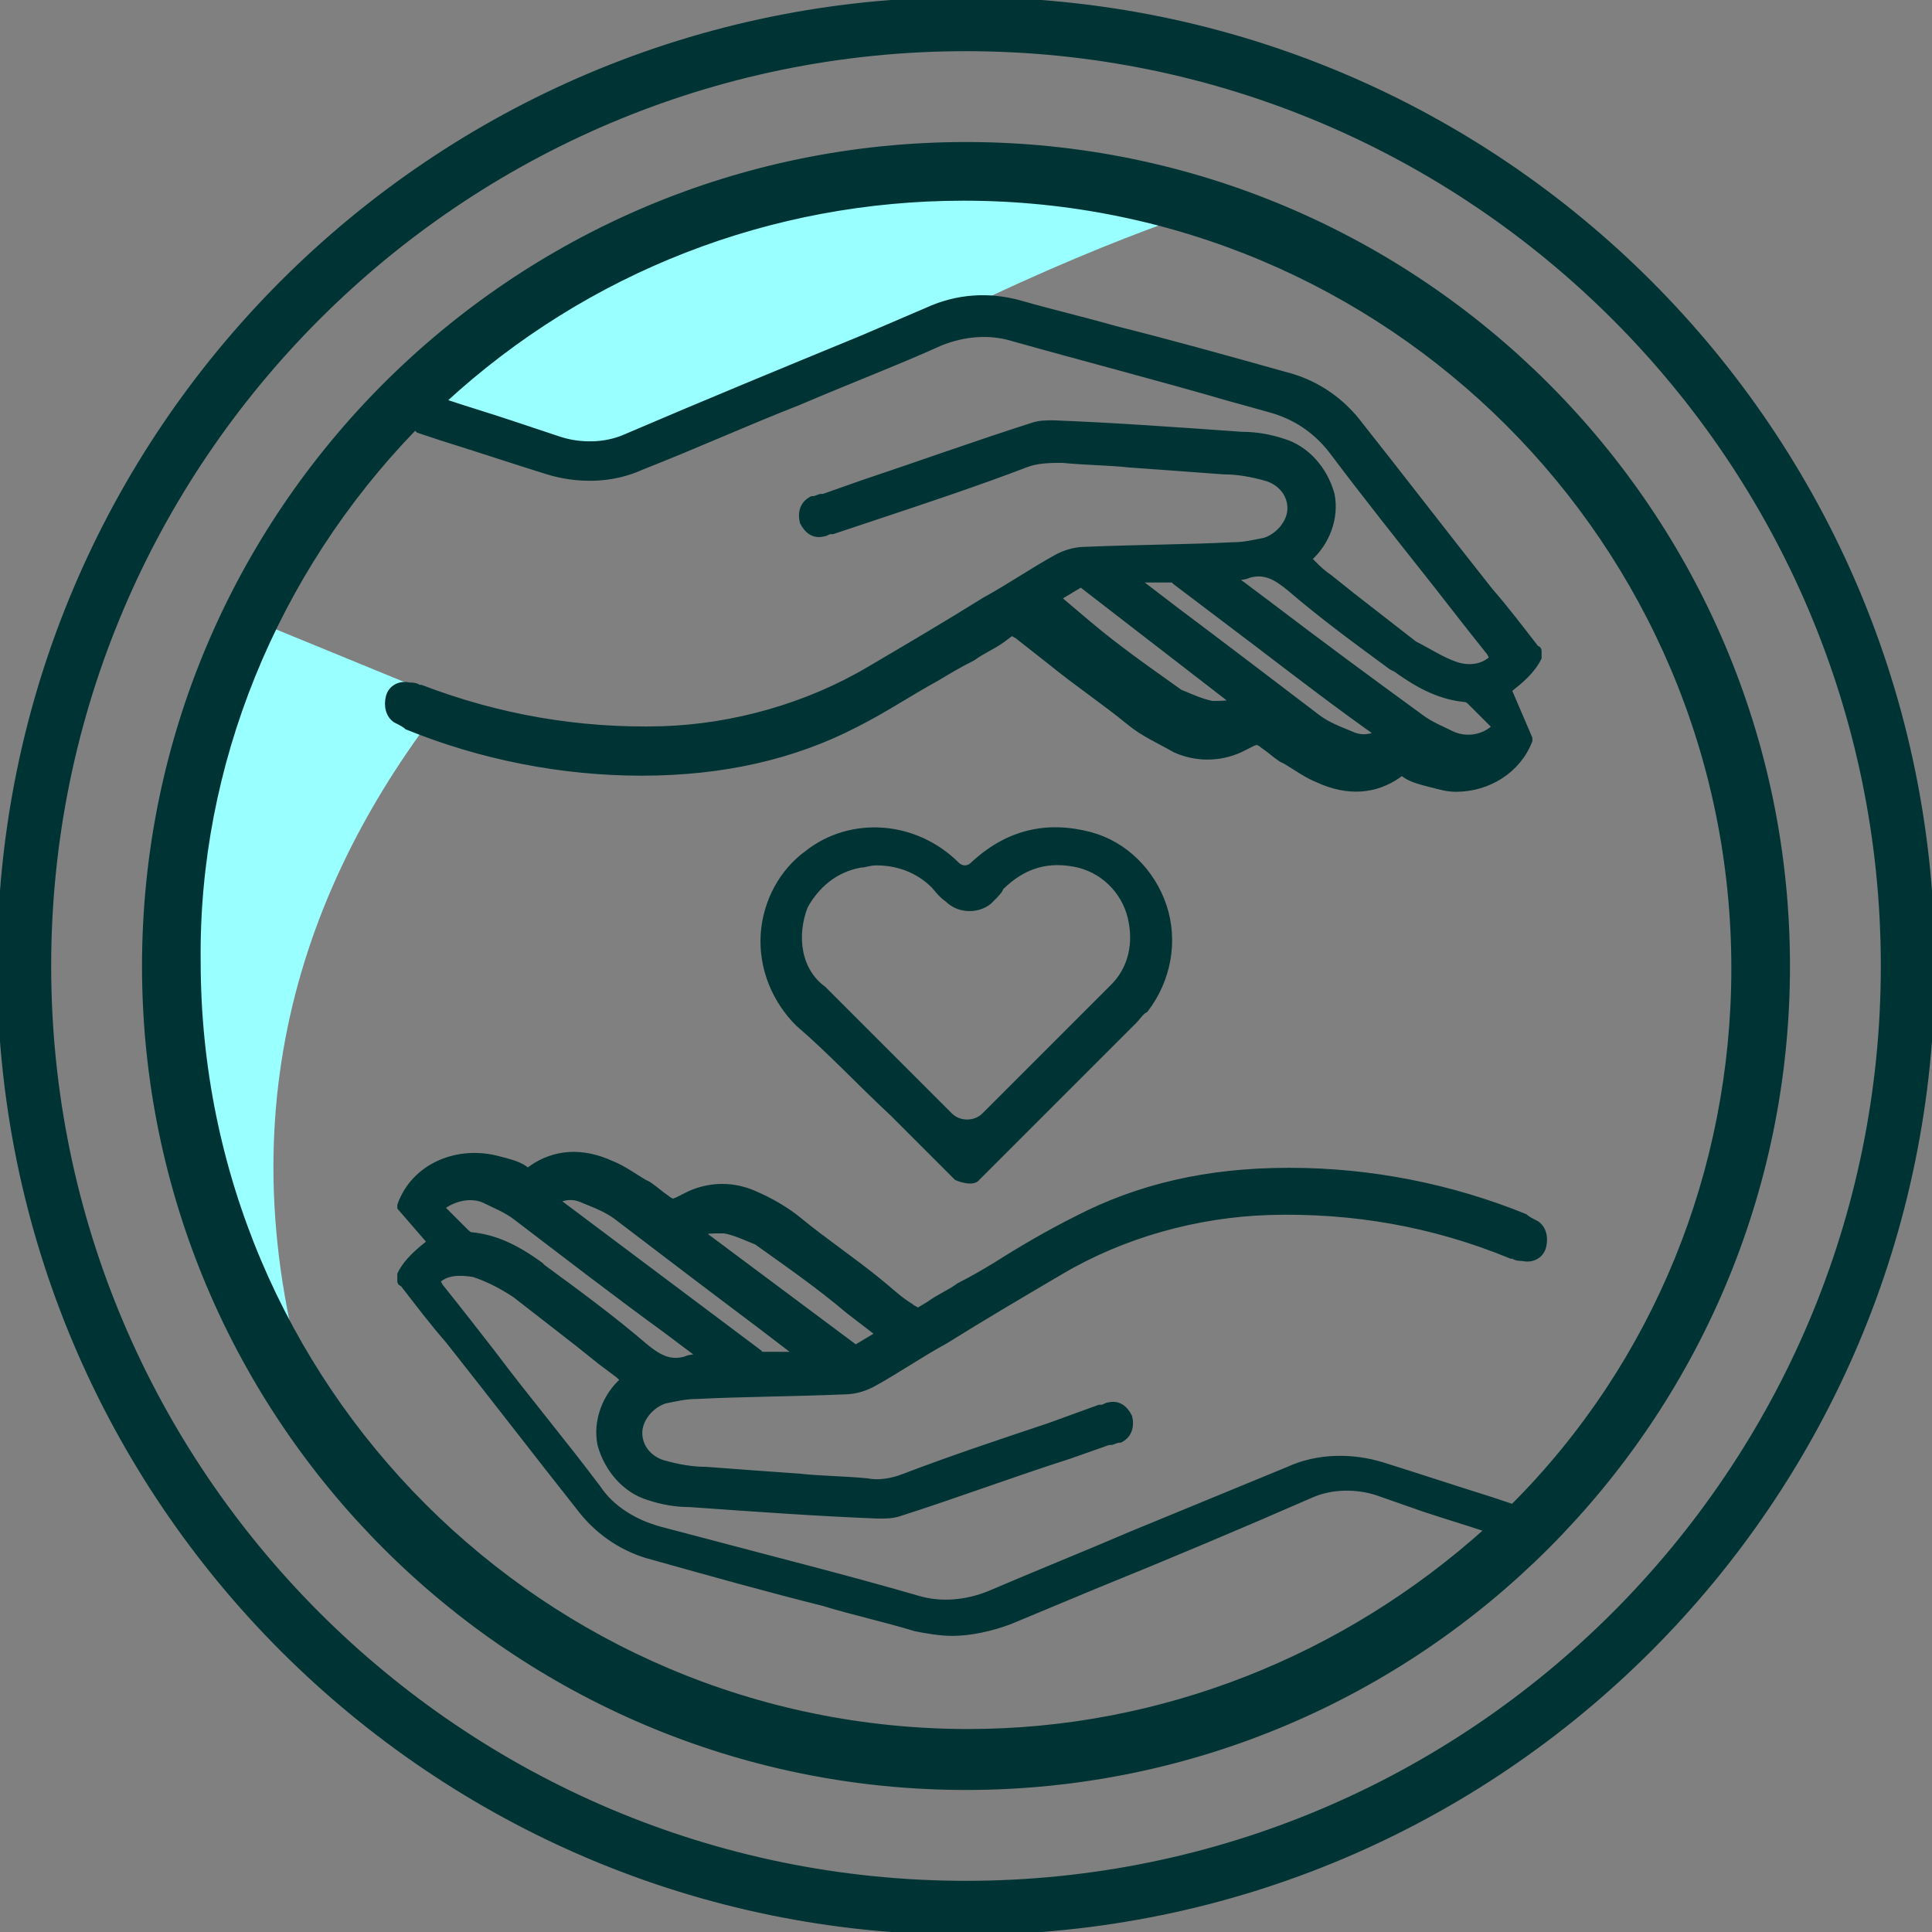
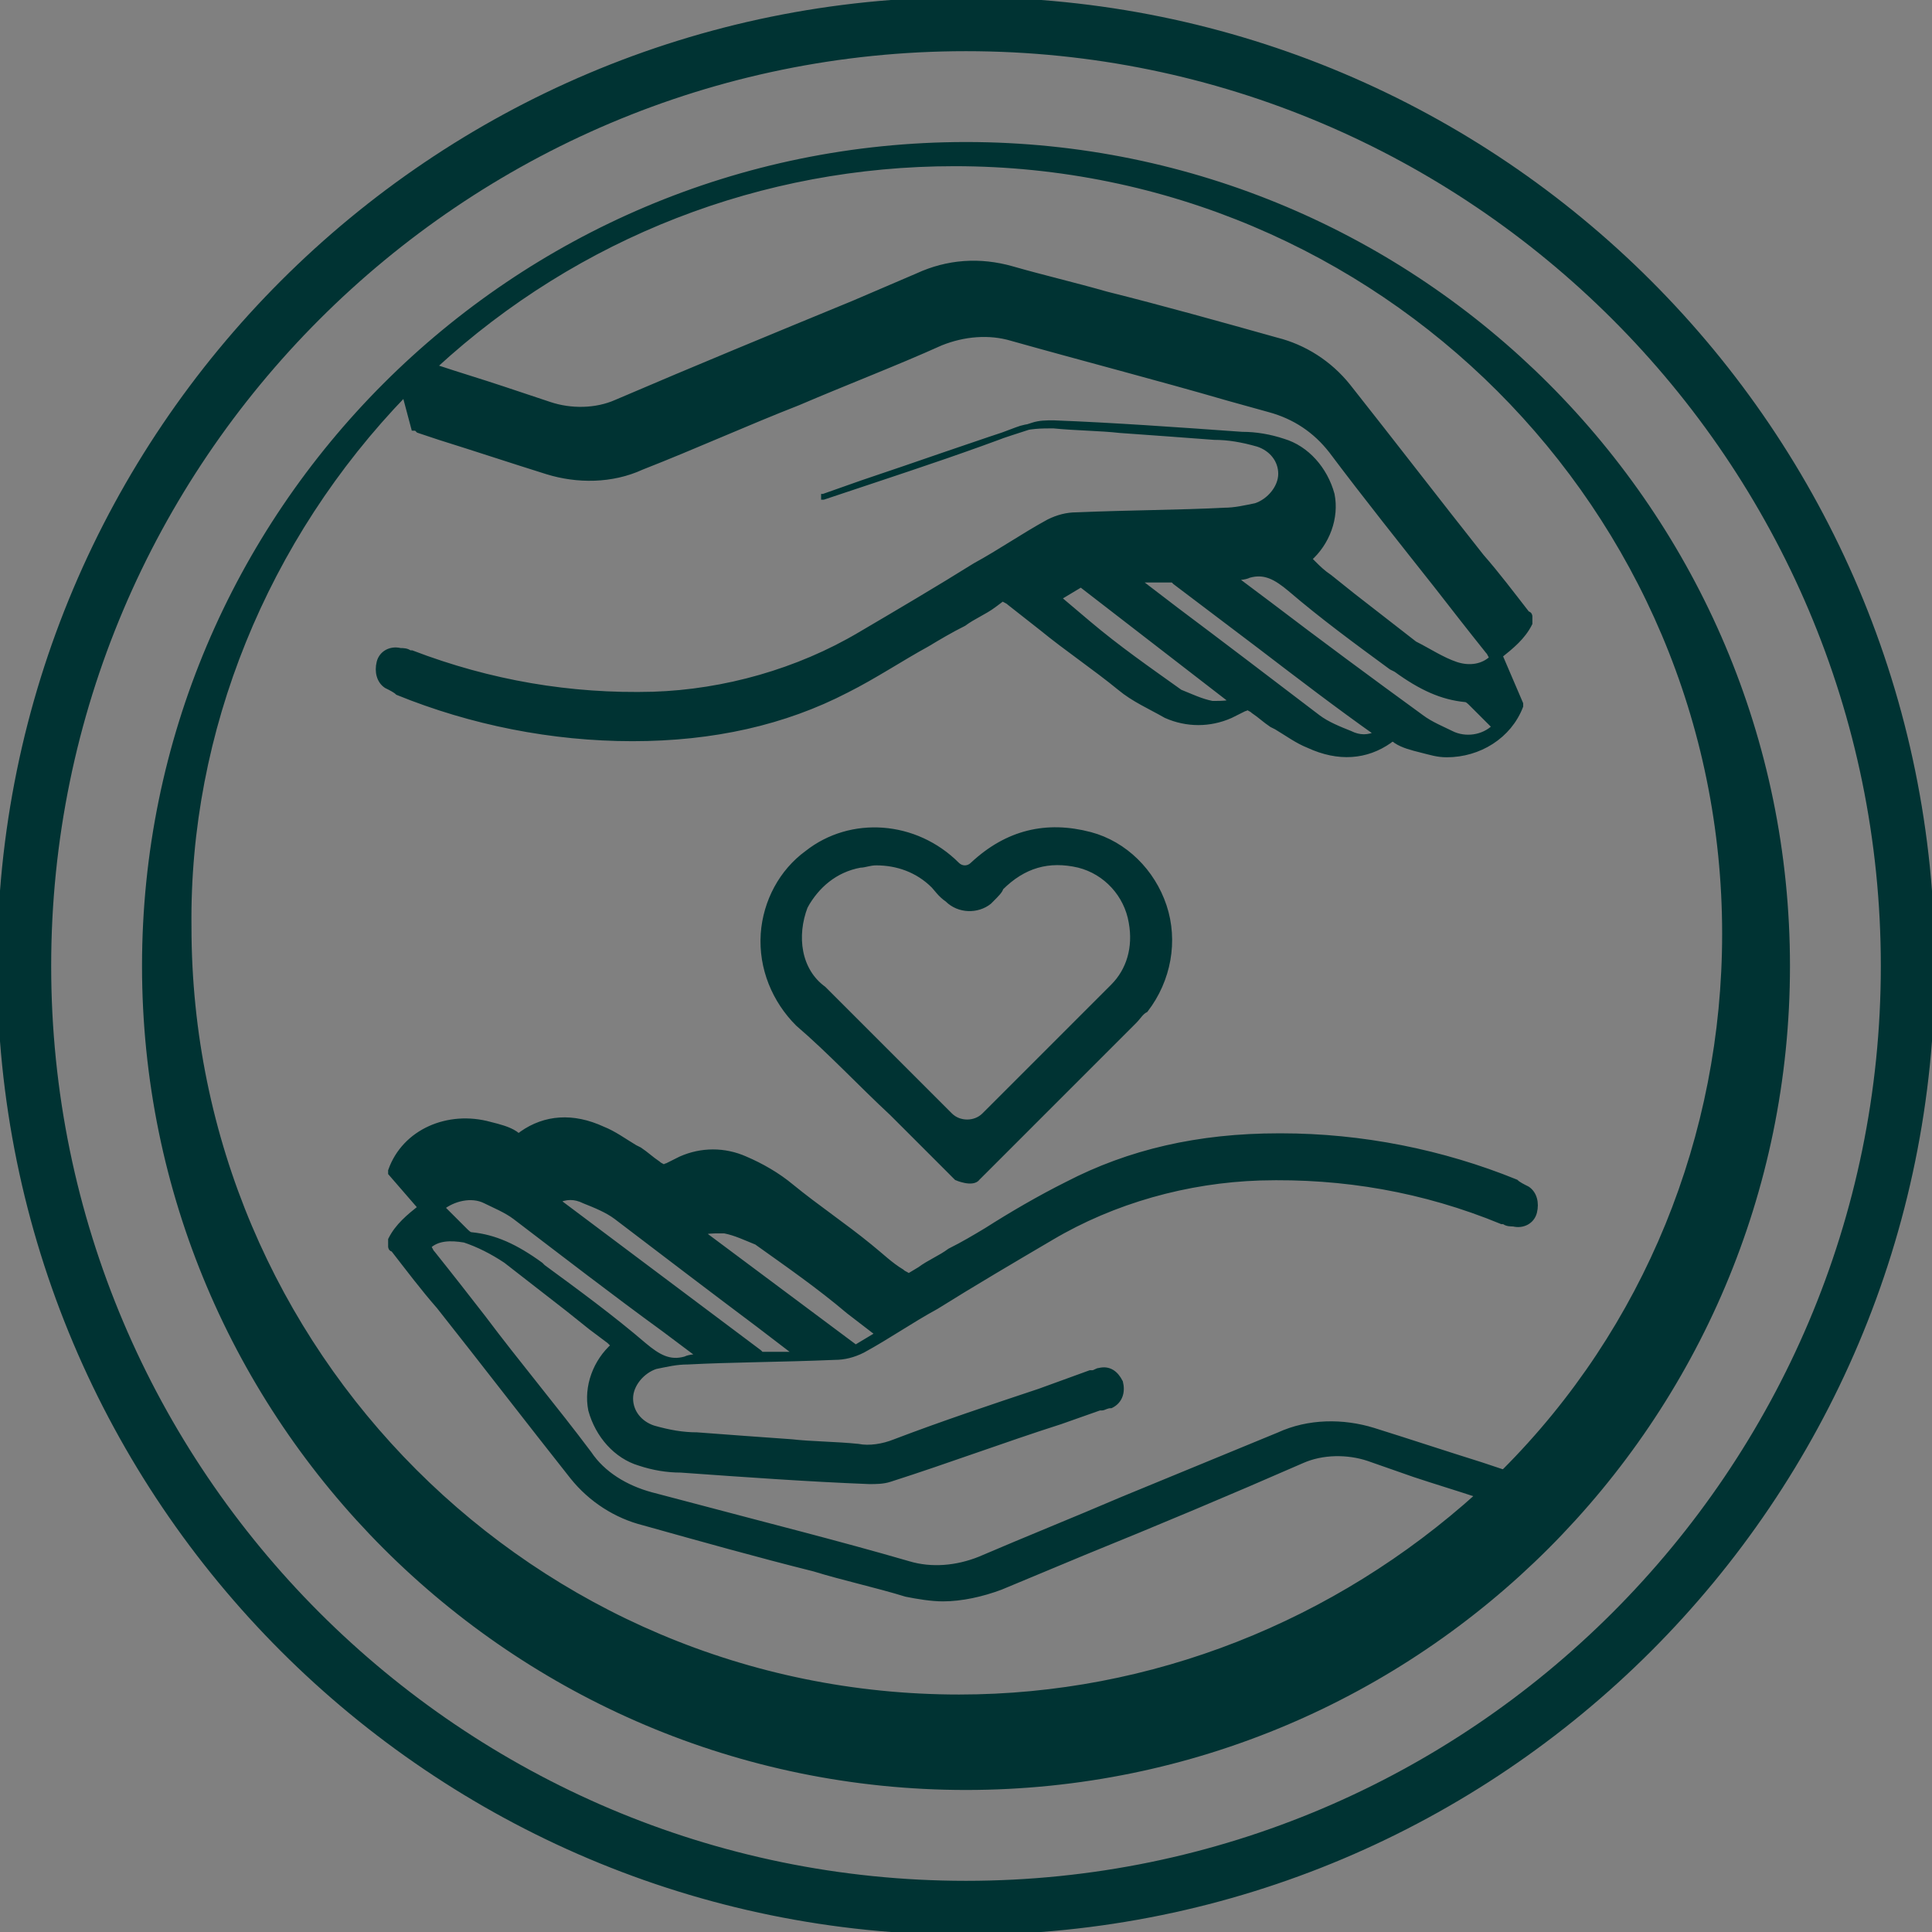
<svg xmlns="http://www.w3.org/2000/svg" enable-background="new 0 0 84 84" version="1.1" viewBox="0 0 84 84" xml:space="preserve">
  <rect x="0" y="0" width="84" height="84" fill="#808080" stroke="none" />
  <style type="text/css">
	.st0{fill:#99FFFF;}
	.st1{fill:#003333;stroke:#003333;stroke-width:0.25;stroke-miterlimit:10;}
</style>
-   <path class="st0" d="m17.7 17.4l8.2 2.4 11.8-4.4-0.5 0.5c8.2-4.6 15.2-6.8 15.2-6.8-8.2-5-30.5 0.4-37.5 11.3-0.6 1-1.1 1.9-1.6 2.9l4.4-5.9z" />
-   <path class="st0" d="m19.4 30.4l-7.8-3.2c-8.4 20.6 2.1 34.4 2.1 34.4-4.2-12.9-0.6-23.2 5.7-31.2z" />
  <path class="st1" d="m38.8 48.4l2 2 0.8 0.8s0.7 0.3 0.9 0l0.5-0.5 6.3-6.3c0.2-0.2 0.3-0.4 0.5-0.5 1-1.3 1.3-3 0.8-4.5s-1.7-2.7-3.2-3.1c-1.9-0.5-3.6-0.1-5.1 1.3-0.2 0.2-0.5 0.2-0.7 0-1.8-1.8-4.6-2-6.5-0.5-1.1 0.8-1.8 2.1-1.9 3.5-0.1 1.5 0.5 2.9 1.5 3.9 1.4 1.2 2.7 2.6 4.1 3.9zm-3.8-9c0.5-0.9 1.3-1.6 2.4-1.8 0.2 0 0.4-0.1 0.7-0.1 0.9 0 1.8 0.3 2.5 1 0.1 0.1 0.3 0.4 0.6 0.6 0.5 0.5 1.3 0.5 1.8 0.1l0.1-0.1c0.2-0.2 0.4-0.4 0.4-0.5 1-1 2.1-1.3 3.4-1 1.2 0.3 2.1 1.3 2.3 2.5 0.2 1.1-0.1 2.1-0.8 2.8l-4.6 4.6-1 1c-0.4 0.4-1.1 0.4-1.5 0l-0.9-0.9-4.6-4.6c-1.1-0.8-1.3-2.3-0.8-3.6z" />
-   <path class="st1" d="m42 77.7c19.7 0 35.7-16 35.7-35.7s-16-35.7-35.7-35.7-35.7 16-35.7 35.7 16 35.7 35.7 35.7zm-24-59.1c0.1 0 0.1 0 0.2 0.1l0.9 0.3c1.6 0.5 3.1 1 4.7 1.5 1.3 0.4 2.8 0.4 4.1-0.2 2.3-0.9 4.5-1.9 6.8-2.8 2.1-0.9 4.2-1.7 6.2-2.6 1-0.4 2.1-0.5 3.1-0.2 3.2 0.9 6.3 1.7 9.4 2.6l1.8 0.5c1.1 0.3 2 0.9 2.7 1.8 1.5 2 3.1 4 4.6 5.9 0.7 0.9 1.4 1.8 2.2 2.8 0.1 0.1 0.1 0.2 0.2 0.3-0.4 0.4-1 0.5-1.6 0.3s-1.2-0.6-1.8-0.9l-2.7-2.1-1-0.8c-0.3-0.2-0.5-0.4-0.7-0.6l-0.2-0.2c0.8-0.7 1.2-1.8 1-2.8-0.3-1.1-1.1-2-2.1-2.3-0.6-0.2-1.2-0.3-1.8-0.3-2.8-0.2-5.6-0.4-8.2-0.5-0.3 0-0.6 0-0.9 0.1-2.5 0.8-5 1.7-7.4 2.5l-1.7 0.6h-0.1c-0.1 0-0.2 0.1-0.4 0.1-0.4 0.2-0.5 0.6-0.4 1 0.2 0.4 0.5 0.6 0.9 0.5 0.1 0 0.2-0.1 0.3-0.1h0.1l2.1-0.7c2.1-0.7 4.2-1.4 6.3-2.2 0.5-0.2 1.1-0.2 1.6-0.2 1 0.1 2 0.1 2.9 0.2 1.4 0.1 2.8 0.2 4.1 0.3 0.6 0 1.2 0.1 1.9 0.3 0.6 0.2 1 0.7 1 1.3s-0.5 1.2-1.1 1.4c-0.5 0.1-0.9 0.2-1.4 0.2-1.9 0.1-4 0.1-6.4 0.2-0.4 0-0.8 0.1-1.2 0.3-1.1 0.6-2.1 1.3-3.2 1.9-1.6 1-3.3 2-5 3-2.7 1.6-5.9 2.5-9 2.6-3.6 0.1-7.1-0.5-10.5-1.8h-0.1c-0.1-0.1-0.3-0.1-0.4-0.1-0.4-0.1-0.8 0.1-0.9 0.5s0 0.8 0.3 1c0.2 0.1 0.4 0.2 0.5 0.3 3.2 1.3 6.7 2 10.2 2s6.6-0.7 9.3-2.1c1.2-0.6 2.4-1.4 3.5-2 0.5-0.3 1-0.6 1.6-0.9 0.4-0.3 0.9-0.5 1.3-0.8l0.4-0.3c0.1 0.1 0.2 0.1 0.3 0.2l1.4 1.1c1.1 0.9 2.3 1.7 3.4 2.6 0.6 0.5 1.3 0.8 2 1.2 0.9 0.4 1.9 0.4 2.8 0l0.6-0.3c0.1 0 0.1-0.1 0.1-0.1 0.1 0.1 0.2 0.1 0.3 0.2 0.3 0.2 0.5 0.4 0.8 0.6l0.2 0.1c0.5 0.3 0.9 0.6 1.4 0.8 1.3 0.6 2.5 0.5 3.5-0.2 0.1-0.1 0.2-0.1 0.3 0 0.3 0.2 0.7 0.3 1.1 0.4s0.7 0.2 1.1 0.2c1.4 0 2.7-0.8 3.2-2.1v-0.1l-0.9-2.1c0.5-0.4 1-0.8 1.3-1.4v-0.2-0.1s0-0.1-0.1-0.1c-0.7-0.9-1.3-1.7-2-2.5-1.9-2.4-3.9-5-5.8-7.4-0.8-1-1.9-1.7-3.1-2-2.5-0.7-5-1.4-7.4-2-1.4-0.4-2.7-0.7-4.1-1.1s-2.8-0.3-4.1 0.3l-2.8 1.2c-3.4 1.4-6.8 2.8-10.3 4.3-0.9 0.4-2 0.4-2.9 0.1l-2.1-0.7c-0.9-0.3-1.9-0.6-2.8-0.9-0.1 0-0.1 0-0.1-0.1 6.2-5.7 14.2-8.8 22.6-8.8 18.5 0 33.5 15 33.5 33.5 0 8.8-3.4 17.2-9.6 23.4h-0.1l-0.9-0.3c-1.6-0.5-3.1-1-4.7-1.5-1.3-0.4-2.8-0.4-4.1 0.2l-6.8 2.8c-2.1 0.9-4.1 1.7-6.2 2.6-1 0.4-2.1 0.5-3.1 0.2-3.1-0.9-6.3-1.7-9.3-2.5l-1.9-0.5c-1.1-0.3-2.1-0.9-2.7-1.8-1.5-2-3.1-3.9-4.6-5.9-0.7-0.9-1.4-1.8-2.2-2.8-0.1-0.1-0.1-0.2-0.2-0.3 0.4-0.4 1-0.4 1.6-0.3 0.6 0.2 1.2 0.5 1.8 0.9l2.7 2.1 1 0.8 0.8 0.6 0.2 0.2c-0.8 0.7-1.2 1.8-1 2.8 0.3 1.1 1.1 2 2.1 2.3 0.6 0.2 1.2 0.3 1.8 0.3 2.8 0.2 5.6 0.4 8.2 0.5 0.3 0 0.6 0 0.9-0.1 2.5-0.8 4.9-1.7 7.4-2.5l1.7-0.6h0.1c0.1 0 0.2-0.1 0.4-0.1 0.4-0.2 0.5-0.6 0.4-1-0.2-0.4-0.5-0.6-0.9-0.5-0.1 0-0.2 0.1-0.3 0.1h-0.1l-2.2 0.8c-2.1 0.7-4.2 1.4-6.3 2.2-0.5 0.2-1.1 0.3-1.6 0.2-1-0.1-2-0.1-2.9-0.2-1.4-0.1-2.8-0.2-4.1-0.3-0.6 0-1.2-0.1-1.9-0.3-0.6-0.2-1-0.7-1-1.3s0.5-1.2 1.1-1.4c0.5-0.1 0.9-0.2 1.4-0.2 1.9-0.1 4-0.1 6.4-0.2 0.4 0 0.8-0.1 1.2-0.3 1.1-0.6 2.1-1.3 3.2-1.9 1.6-1 3.3-2 5-3 2.7-1.6 5.9-2.5 9.1-2.6 3.6-0.1 7.1 0.5 10.5 1.9h0.1c0.1 0.1 0.3 0.1 0.4 0.1 0.4 0.1 0.8-0.1 0.9-0.5s0-0.8-0.3-1c-0.2-0.1-0.4-0.2-0.5-0.3-3.2-1.3-6.7-2-10.2-2h-0.1c-3.5 0-6.5 0.7-9.2 2.1-1.2 0.6-2.4 1.3-3.5 2-0.5 0.3-1 0.6-1.6 0.9-0.4 0.3-0.9 0.5-1.3 0.8l-0.5 0.3c-0.1-0.1-0.2-0.1-0.3-0.2-0.5-0.3-0.9-0.7-1.4-1.1-1.1-0.9-2.3-1.7-3.4-2.6-0.6-0.5-1.3-0.9-2-1.2-0.9-0.4-1.9-0.4-2.8 0l-0.6 0.3c-0.1 0-0.1 0.1-0.1 0.1-0.1-0.1-0.2-0.1-0.3-0.2-0.3-0.2-0.5-0.4-0.8-0.6l-0.2-0.1c-0.5-0.3-0.9-0.6-1.4-0.8-1.3-0.6-2.5-0.5-3.5 0.2-0.1 0.1-0.2 0.1-0.3 0-0.3-0.2-0.7-0.3-1.1-0.4-1.8-0.5-3.7 0.3-4.3 2v0.1l1.3 1.5c-0.5 0.4-1 0.8-1.3 1.4v0.2 0.1s0 0.1 0.1 0.1c0.7 0.9 1.3 1.7 2 2.5 1.9 2.4 3.9 5 5.8 7.4 0.8 1 1.9 1.7 3.1 2 2.5 0.7 5 1.4 7.4 2 1.3 0.4 2.7 0.7 4 1.1 0.5 0.1 1.1 0.2 1.6 0.2 0.8 0 1.7-0.2 2.5-0.5l3.6-1.5c3.2-1.3 6.3-2.6 9.5-4 0.9-0.4 2-0.4 2.9-0.1l2 0.7c0.9 0.3 1.9 0.6 2.8 0.9-6.2 5.6-14.2 8.8-22.6 8.8-18.5 0-33.5-15-33.5-33.5-0.1-8.5 3.3-16.9 9.4-23.2zm33.1 7.9l-1.7-1.3h0.1 1.5l0.1 0.1 3.7 2.8c1.7 1.3 3.4 2.6 5.1 3.8-0.4 0.2-0.8 0.2-1.2 0-0.5-0.2-1-0.4-1.4-0.7-2.1-1.6-4.2-3.2-6.2-4.7zm2.5 4c-0.2 0.1-0.5 0.1-0.8 0.1h-0.1c-0.5-0.1-0.9-0.3-1.4-0.5-1.4-1-2.7-1.9-4-3l-1.3-1.1 1-0.6 6.6 5.1zm1.6-4.2l-1.6-1.2c0.2 0 0.5 0 0.7-0.1 0.7-0.2 1.2 0.1 1.8 0.6 1.4 1.2 2.9 2.3 4.4 3.4l0.2 0.1c1.1 0.8 2 1.2 3 1.3 0.1 0 0.2 0.1 0.3 0.2l0.8 0.8 0.2 0.2c-0.5 0.5-1.3 0.6-1.9 0.3-0.4-0.2-0.9-0.4-1.3-0.7-2.2-1.6-4.5-3.3-6.6-4.9zm-22.2 31.3l1.7 1.3h-0.1-1.5l-0.1-0.1-3.6-2.7-5.2-3.9c0.4-0.2 0.8-0.2 1.2 0 0.5 0.2 1 0.4 1.4 0.7 2.1 1.6 4.2 3.2 6.2 4.7zm-2.5-4c0.2-0.1 0.5-0.1 0.8-0.1h0.2c0.5 0.1 0.9 0.3 1.4 0.5 1.4 1 2.7 1.9 4 3l1.3 1-1 0.6-6.7-5zm-1.6 4.2l1.6 1.2c-0.2 0-0.5 0-0.7 0.1-0.7 0.2-1.2-0.1-1.8-0.6-1.4-1.2-2.9-2.3-4.4-3.4l-0.1-0.1c-1.1-0.8-2-1.2-3-1.3-0.1 0-0.2-0.1-0.3-0.2l-0.8-0.8-0.2-0.2c0.5-0.4 1.3-0.6 1.9-0.3 0.4 0.2 0.9 0.4 1.3 0.7 2.1 1.6 4.3 3.3 6.5 4.9z" />
+   <path class="st1" d="m42 77.7c19.7 0 35.7-16 35.7-35.7s-16-35.7-35.7-35.7-35.7 16-35.7 35.7 16 35.7 35.7 35.7zm-24-59.1c0.1 0 0.1 0 0.2 0.1l0.9 0.3c1.6 0.5 3.1 1 4.7 1.5 1.3 0.4 2.8 0.4 4.1-0.2 2.3-0.9 4.5-1.9 6.8-2.8 2.1-0.9 4.2-1.7 6.2-2.6 1-0.4 2.1-0.5 3.1-0.2 3.2 0.9 6.3 1.7 9.4 2.6l1.8 0.5c1.1 0.3 2 0.9 2.7 1.8 1.5 2 3.1 4 4.6 5.9 0.7 0.9 1.4 1.8 2.2 2.8 0.1 0.1 0.1 0.2 0.2 0.3-0.4 0.4-1 0.5-1.6 0.3s-1.2-0.6-1.8-0.9l-2.7-2.1-1-0.8c-0.3-0.2-0.5-0.4-0.7-0.6l-0.2-0.2c0.8-0.7 1.2-1.8 1-2.8-0.3-1.1-1.1-2-2.1-2.3-0.6-0.2-1.2-0.3-1.8-0.3-2.8-0.2-5.6-0.4-8.2-0.5-0.3 0-0.6 0-0.9 0.1-2.5 0.8-5 1.7-7.4 2.5l-1.7 0.6h-0.1h0.1l2.1-0.7c2.1-0.7 4.2-1.4 6.3-2.2 0.5-0.2 1.1-0.2 1.6-0.2 1 0.1 2 0.1 2.9 0.2 1.4 0.1 2.8 0.2 4.1 0.3 0.6 0 1.2 0.1 1.9 0.3 0.6 0.2 1 0.7 1 1.3s-0.5 1.2-1.1 1.4c-0.5 0.1-0.9 0.2-1.4 0.2-1.9 0.1-4 0.1-6.4 0.2-0.4 0-0.8 0.1-1.2 0.3-1.1 0.6-2.1 1.3-3.2 1.9-1.6 1-3.3 2-5 3-2.7 1.6-5.9 2.5-9 2.6-3.6 0.1-7.1-0.5-10.5-1.8h-0.1c-0.1-0.1-0.3-0.1-0.4-0.1-0.4-0.1-0.8 0.1-0.9 0.5s0 0.8 0.3 1c0.2 0.1 0.4 0.2 0.5 0.3 3.2 1.3 6.7 2 10.2 2s6.6-0.7 9.3-2.1c1.2-0.6 2.4-1.4 3.5-2 0.5-0.3 1-0.6 1.6-0.9 0.4-0.3 0.9-0.5 1.3-0.8l0.4-0.3c0.1 0.1 0.2 0.1 0.3 0.2l1.4 1.1c1.1 0.9 2.3 1.7 3.4 2.6 0.6 0.5 1.3 0.8 2 1.2 0.9 0.4 1.9 0.4 2.8 0l0.6-0.3c0.1 0 0.1-0.1 0.1-0.1 0.1 0.1 0.2 0.1 0.3 0.2 0.3 0.2 0.5 0.4 0.8 0.6l0.2 0.1c0.5 0.3 0.9 0.6 1.4 0.8 1.3 0.6 2.5 0.5 3.5-0.2 0.1-0.1 0.2-0.1 0.3 0 0.3 0.2 0.7 0.3 1.1 0.4s0.7 0.2 1.1 0.2c1.4 0 2.7-0.8 3.2-2.1v-0.1l-0.9-2.1c0.5-0.4 1-0.8 1.3-1.4v-0.2-0.1s0-0.1-0.1-0.1c-0.7-0.9-1.3-1.7-2-2.5-1.9-2.4-3.9-5-5.8-7.4-0.8-1-1.9-1.7-3.1-2-2.5-0.7-5-1.4-7.4-2-1.4-0.4-2.7-0.7-4.1-1.1s-2.8-0.3-4.1 0.3l-2.8 1.2c-3.4 1.4-6.8 2.8-10.3 4.3-0.9 0.4-2 0.4-2.9 0.1l-2.1-0.7c-0.9-0.3-1.9-0.6-2.8-0.9-0.1 0-0.1 0-0.1-0.1 6.2-5.7 14.2-8.8 22.6-8.8 18.5 0 33.5 15 33.5 33.5 0 8.8-3.4 17.2-9.6 23.4h-0.1l-0.9-0.3c-1.6-0.5-3.1-1-4.7-1.5-1.3-0.4-2.8-0.4-4.1 0.2l-6.8 2.8c-2.1 0.9-4.1 1.7-6.2 2.6-1 0.4-2.1 0.5-3.1 0.2-3.1-0.9-6.3-1.7-9.3-2.5l-1.9-0.5c-1.1-0.3-2.1-0.9-2.7-1.8-1.5-2-3.1-3.9-4.6-5.9-0.7-0.9-1.4-1.8-2.2-2.8-0.1-0.1-0.1-0.2-0.2-0.3 0.4-0.4 1-0.4 1.6-0.3 0.6 0.2 1.2 0.5 1.8 0.9l2.7 2.1 1 0.8 0.8 0.6 0.2 0.2c-0.8 0.7-1.2 1.8-1 2.8 0.3 1.1 1.1 2 2.1 2.3 0.6 0.2 1.2 0.3 1.8 0.3 2.8 0.2 5.6 0.4 8.2 0.5 0.3 0 0.6 0 0.9-0.1 2.5-0.8 4.9-1.7 7.4-2.5l1.7-0.6h0.1c0.1 0 0.2-0.1 0.4-0.1 0.4-0.2 0.5-0.6 0.4-1-0.2-0.4-0.5-0.6-0.9-0.5-0.1 0-0.2 0.1-0.3 0.1h-0.1l-2.2 0.8c-2.1 0.7-4.2 1.4-6.3 2.2-0.5 0.2-1.1 0.3-1.6 0.2-1-0.1-2-0.1-2.9-0.2-1.4-0.1-2.8-0.2-4.1-0.3-0.6 0-1.2-0.1-1.9-0.3-0.6-0.2-1-0.7-1-1.3s0.5-1.2 1.1-1.4c0.5-0.1 0.9-0.2 1.4-0.2 1.9-0.1 4-0.1 6.4-0.2 0.4 0 0.8-0.1 1.2-0.3 1.1-0.6 2.1-1.3 3.2-1.9 1.6-1 3.3-2 5-3 2.7-1.6 5.9-2.5 9.1-2.6 3.6-0.1 7.1 0.5 10.5 1.9h0.1c0.1 0.1 0.3 0.1 0.4 0.1 0.4 0.1 0.8-0.1 0.9-0.5s0-0.8-0.3-1c-0.2-0.1-0.4-0.2-0.5-0.3-3.2-1.3-6.7-2-10.2-2h-0.1c-3.5 0-6.5 0.7-9.2 2.1-1.2 0.6-2.4 1.3-3.5 2-0.5 0.3-1 0.6-1.6 0.9-0.4 0.3-0.9 0.5-1.3 0.8l-0.5 0.3c-0.1-0.1-0.2-0.1-0.3-0.2-0.5-0.3-0.9-0.7-1.4-1.1-1.1-0.9-2.3-1.7-3.4-2.6-0.6-0.5-1.3-0.9-2-1.2-0.9-0.4-1.9-0.4-2.8 0l-0.6 0.3c-0.1 0-0.1 0.1-0.1 0.1-0.1-0.1-0.2-0.1-0.3-0.2-0.3-0.2-0.5-0.4-0.8-0.6l-0.2-0.1c-0.5-0.3-0.9-0.6-1.4-0.8-1.3-0.6-2.5-0.5-3.5 0.2-0.1 0.1-0.2 0.1-0.3 0-0.3-0.2-0.7-0.3-1.1-0.4-1.8-0.5-3.7 0.3-4.3 2v0.1l1.3 1.5c-0.5 0.4-1 0.8-1.3 1.4v0.2 0.1s0 0.1 0.1 0.1c0.7 0.9 1.3 1.7 2 2.5 1.9 2.4 3.9 5 5.8 7.4 0.8 1 1.9 1.7 3.1 2 2.5 0.7 5 1.4 7.4 2 1.3 0.4 2.7 0.7 4 1.1 0.5 0.1 1.1 0.2 1.6 0.2 0.8 0 1.7-0.2 2.5-0.5l3.6-1.5c3.2-1.3 6.3-2.6 9.5-4 0.9-0.4 2-0.4 2.9-0.1l2 0.7c0.9 0.3 1.9 0.6 2.8 0.9-6.2 5.6-14.2 8.8-22.6 8.8-18.5 0-33.5-15-33.5-33.5-0.1-8.5 3.3-16.9 9.4-23.2zm33.1 7.9l-1.7-1.3h0.1 1.5l0.1 0.1 3.7 2.8c1.7 1.3 3.4 2.6 5.1 3.8-0.4 0.2-0.8 0.2-1.2 0-0.5-0.2-1-0.4-1.4-0.7-2.1-1.6-4.2-3.2-6.2-4.7zm2.5 4c-0.2 0.1-0.5 0.1-0.8 0.1h-0.1c-0.5-0.1-0.9-0.3-1.4-0.5-1.4-1-2.7-1.9-4-3l-1.3-1.1 1-0.6 6.6 5.1zm1.6-4.2l-1.6-1.2c0.2 0 0.5 0 0.7-0.1 0.7-0.2 1.2 0.1 1.8 0.6 1.4 1.2 2.9 2.3 4.4 3.4l0.2 0.1c1.1 0.8 2 1.2 3 1.3 0.1 0 0.2 0.1 0.3 0.2l0.8 0.8 0.2 0.2c-0.5 0.5-1.3 0.6-1.9 0.3-0.4-0.2-0.9-0.4-1.3-0.7-2.2-1.6-4.5-3.3-6.6-4.9zm-22.2 31.3l1.7 1.3h-0.1-1.5l-0.1-0.1-3.6-2.7-5.2-3.9c0.4-0.2 0.8-0.2 1.2 0 0.5 0.2 1 0.4 1.4 0.7 2.1 1.6 4.2 3.2 6.2 4.7zm-2.5-4c0.2-0.1 0.5-0.1 0.8-0.1h0.2c0.5 0.1 0.9 0.3 1.4 0.5 1.4 1 2.7 1.9 4 3l1.3 1-1 0.6-6.7-5zm-1.6 4.2l1.6 1.2c-0.2 0-0.5 0-0.7 0.1-0.7 0.2-1.2-0.1-1.8-0.6-1.4-1.2-2.9-2.3-4.4-3.4l-0.1-0.1c-1.1-0.8-2-1.2-3-1.3-0.1 0-0.2-0.1-0.3-0.2l-0.8-0.8-0.2-0.2c0.5-0.4 1.3-0.6 1.9-0.3 0.4 0.2 0.9 0.4 1.3 0.7 2.1 1.6 4.3 3.3 6.5 4.9z" />
  <path class="st1" d="M42,84c23.2,0,42-18.8,42-42S65.2,0,42,0S0,18.8,0,42S18.8,84,42,84z M42,2.1C64,2.1,81.9,20,81.9,42  S64,81.9,42,81.9S2.1,64,2.1,42S20,2.1,42,2.1L42,2.1z" />
</svg>